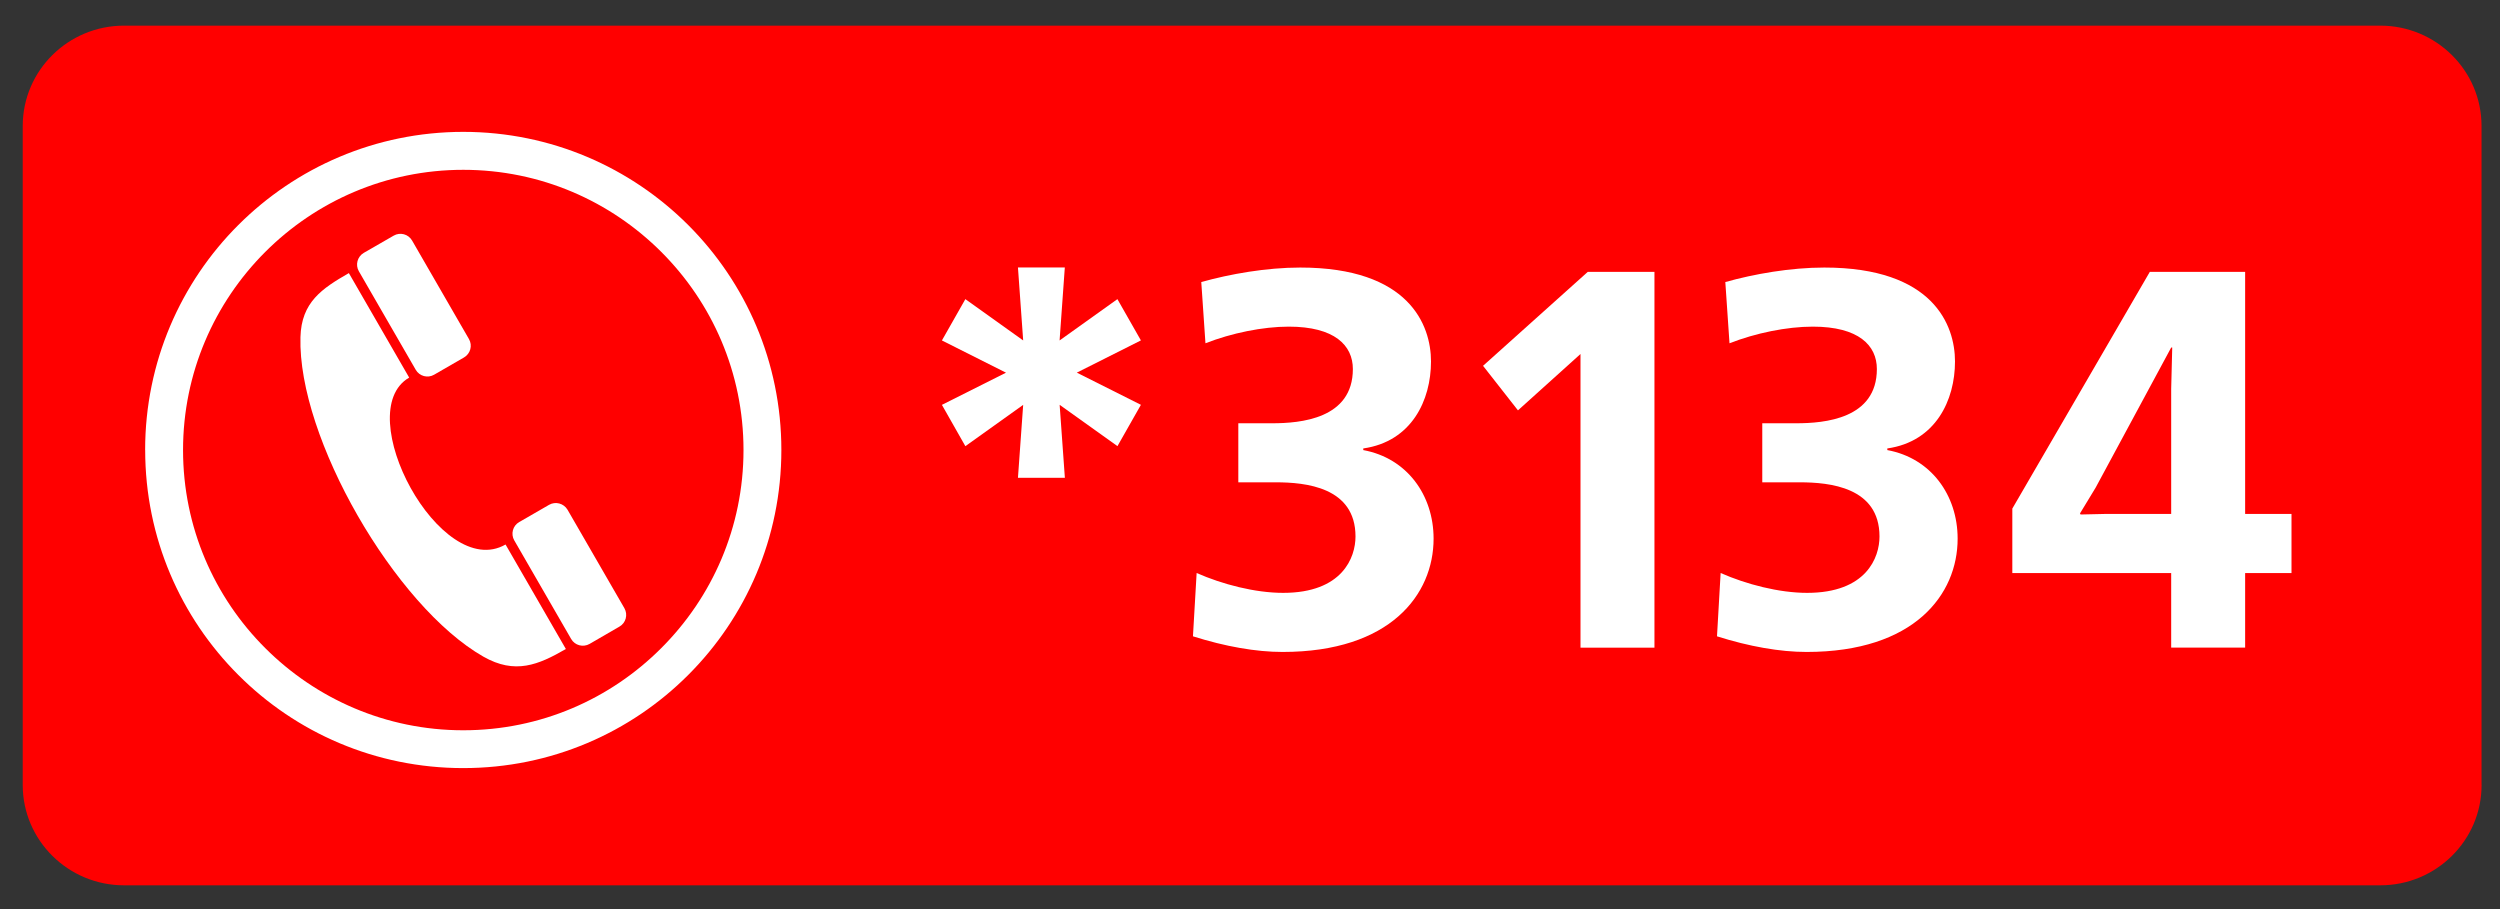
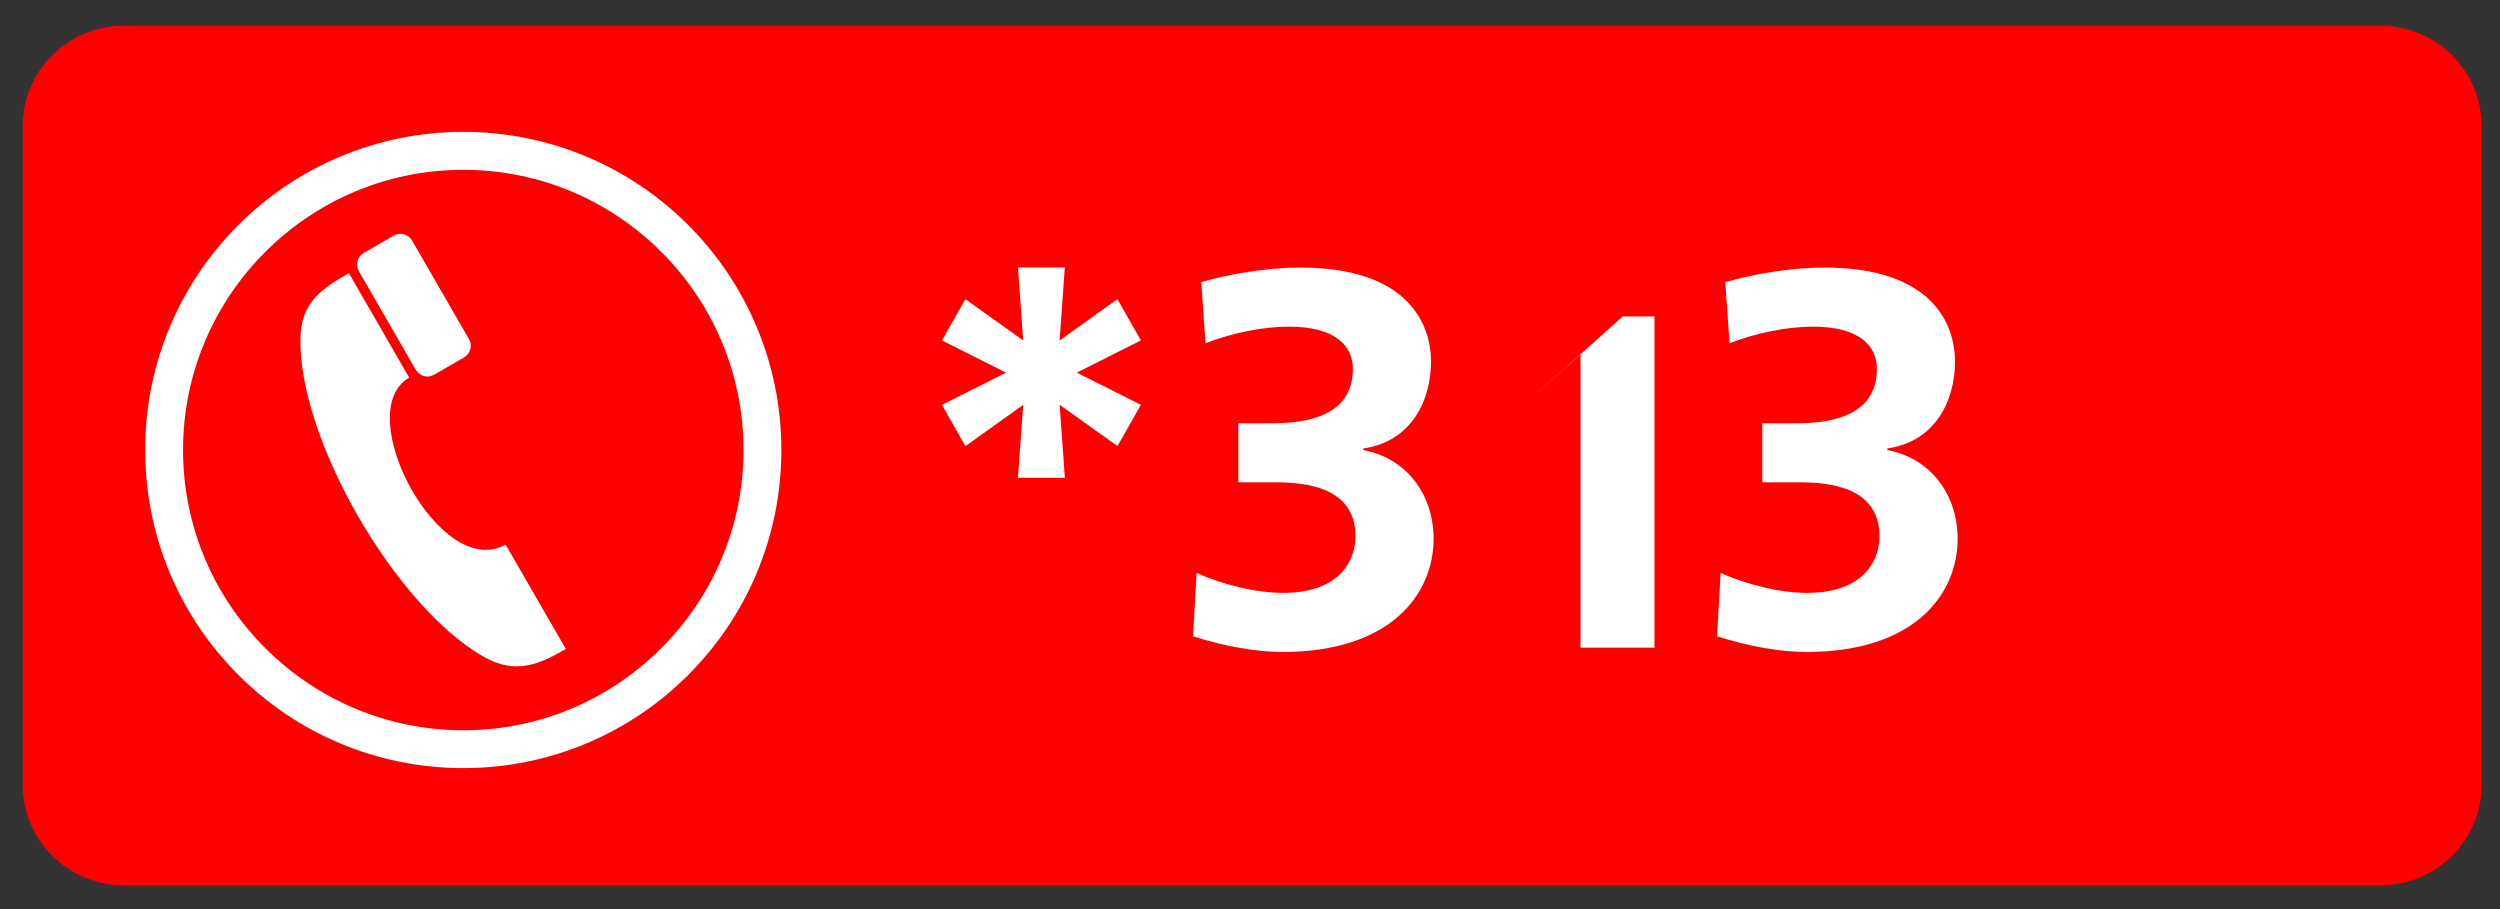
<svg xmlns="http://www.w3.org/2000/svg" version="1.1" id="Layer_1" x="0px" y="0px" width="55px" height="20px" viewBox="0 0 55 20" enable-background="new 0 0 55 20" xml:space="preserve">
  <rect x="0" y="0" width="55" height="20" fill="#333333" stroke="none" />
  <path fill="#FF0000" d="M54.595,17.27c0,1.217-0.998,2.207-2.229,2.207H2.73c-1.231,0-2.23-0.99-2.23-2.207V2.772  c0-1.22,0.999-2.208,2.23-2.208h49.635c1.229,0,2.229,0.988,2.229,2.208V17.27L54.595,17.27z" />
  <g enable-background="new    ">
    <path fill="#FFFFFF" d="M22.395,10.512l0.115-1.605l-1.272,0.909l-0.516-0.909l1.41-0.708l-1.41-0.709l0.516-0.909l1.272,0.909   l-0.115-1.606h1.031l-0.115,1.606l1.272-0.909L25.1,7.489l-1.41,0.709l1.41,0.708l-0.516,0.909l-1.272-0.909l0.115,1.605H22.395z" />
    <path fill="#FFFFFF" d="M27.242,9.312h0.745c0.618,0,1.776-0.095,1.776-1.193c0-0.52-0.401-0.933-1.41-0.933   c-0.573,0-1.26,0.142-1.833,0.366l-0.092-1.347c0.63-0.177,1.433-0.319,2.177-0.319c2.396,0,2.877,1.264,2.877,2.067   c0,0.851-0.424,1.76-1.49,1.913v0.036c0.963,0.177,1.547,0.992,1.547,1.949c0,1.228-0.951,2.492-3.322,2.492   c-0.585,0-1.261-0.119-1.972-0.344l0.081-1.393c0.562,0.248,1.283,0.437,1.903,0.437c1.306,0,1.592-0.78,1.592-1.24   c0-1.087-1.1-1.192-1.753-1.192h-0.825V9.312z" />
-     <path fill="#FFFFFF" d="M36.398,5.981v8.267h-1.627v-6.46l-1.376,1.24l-0.768-0.98l2.304-2.067H36.398z" />
+     <path fill="#FFFFFF" d="M36.398,5.981v8.267h-1.627v-6.46l-1.376,1.24l2.304-2.067H36.398z" />
    <path fill="#FFFFFF" d="M38.77,9.312h0.746c0.618,0,1.775-0.095,1.775-1.193c0-0.52-0.4-0.933-1.409-0.933   c-0.573,0-1.261,0.142-1.833,0.366l-0.092-1.347c0.63-0.177,1.432-0.319,2.177-0.319c2.396,0,2.876,1.264,2.876,2.067   c0,0.851-0.424,1.76-1.489,1.913v0.036c0.962,0.177,1.547,0.992,1.547,1.949c0,1.228-0.951,2.492-3.323,2.492   c-0.584,0-1.261-0.119-1.971-0.344l0.08-1.393c0.562,0.248,1.283,0.437,1.902,0.437c1.307,0,1.593-0.78,1.593-1.24   c0-1.087-1.101-1.192-1.753-1.192H38.77V9.312z" />
-     <path fill="#FFFFFF" d="M49.393,5.981v5.326h1.02v1.3h-1.02v1.641h-1.627v-1.641h-3.495v-1.418l3.025-5.208H49.393z M47.766,8.556   l0.023-0.91h-0.023l-1.662,3.082l-0.344,0.567l0.012,0.024l0.573-0.013h1.421V8.556z" />
  </g>
  <g id="Layer_x0020_1">
    <g id="_152222920">
      <path id="_152222248" fill="#FFFFFF" d="M9.002,8.307c-1.308,0.756,0.688,4.496,2.12,3.672c0.254,0.439,1.073,1.857,1.327,2.299    c-0.605,0.35-1.116,0.566-1.815,0.168C8.689,13.336,6.549,9.629,6.61,7.418c0.02-0.77,0.473-1.07,1.065-1.41    C7.929,6.448,8.748,7.867,9.002,8.307L9.002,8.307z" />
      <path id="_150519168" fill="#FFFFFF" d="M9.55,8.244C9.409,8.326,9.228,8.277,9.146,8.135L7.895,5.968    C7.813,5.827,7.862,5.646,8.003,5.563l0.658-0.379C8.802,5.102,8.984,5.15,9.066,5.292l1.251,2.167    c0.082,0.141,0.033,0.323-0.109,0.405L9.55,8.244L9.55,8.244z" />
-       <path id="_226148072" fill="#FFFFFF" d="M12.971,14.166c-0.143,0.082-0.325,0.033-0.406-0.109l-1.251-2.168    c-0.082-0.141-0.033-0.324,0.109-0.404l0.657-0.379c0.142-0.082,0.323-0.031,0.405,0.107l1.252,2.168    c0.081,0.143,0.032,0.324-0.109,0.404L12.971,14.166L12.971,14.166z" />
    </g>
    <path fill="#FFFFFF" d="M10.192,2.901L10.192,2.901L10.192,2.901c1.934,0.001,3.683,0.784,4.949,2.05   C16.407,6.217,17.19,7.967,17.19,9.9h0.001l0,0H17.19c0,1.934-0.783,3.684-2.049,4.949c-1.266,1.268-3.016,2.049-4.949,2.049V16.9   l0,0v-0.002c-1.933,0-3.683-0.781-4.949-2.049C3.977,13.584,3.194,11.834,3.194,9.9H3.192l0,0h0.001   c0-1.934,0.783-3.684,2.049-4.949C6.508,3.686,8.258,2.902,10.192,2.901L10.192,2.901L10.192,2.901z M10.192,3.736L10.192,3.736   L10.192,3.736L10.192,3.736c-1.701,0-3.241,0.691-4.358,1.808C4.718,6.661,4.027,8.202,4.027,9.901h0.002l0,0H4.027   c0,1.7,0.69,3.241,1.807,4.356c1.117,1.117,2.657,1.809,4.358,1.809v-0.002l0,0v0.002c1.701,0,3.24-0.689,4.357-1.809   c1.117-1.115,1.808-2.656,1.808-4.356h-0.001l0,0h0.001c0-1.701-0.691-3.242-1.808-4.358C13.433,4.427,11.894,3.736,10.192,3.736z" />
  </g>
</svg>